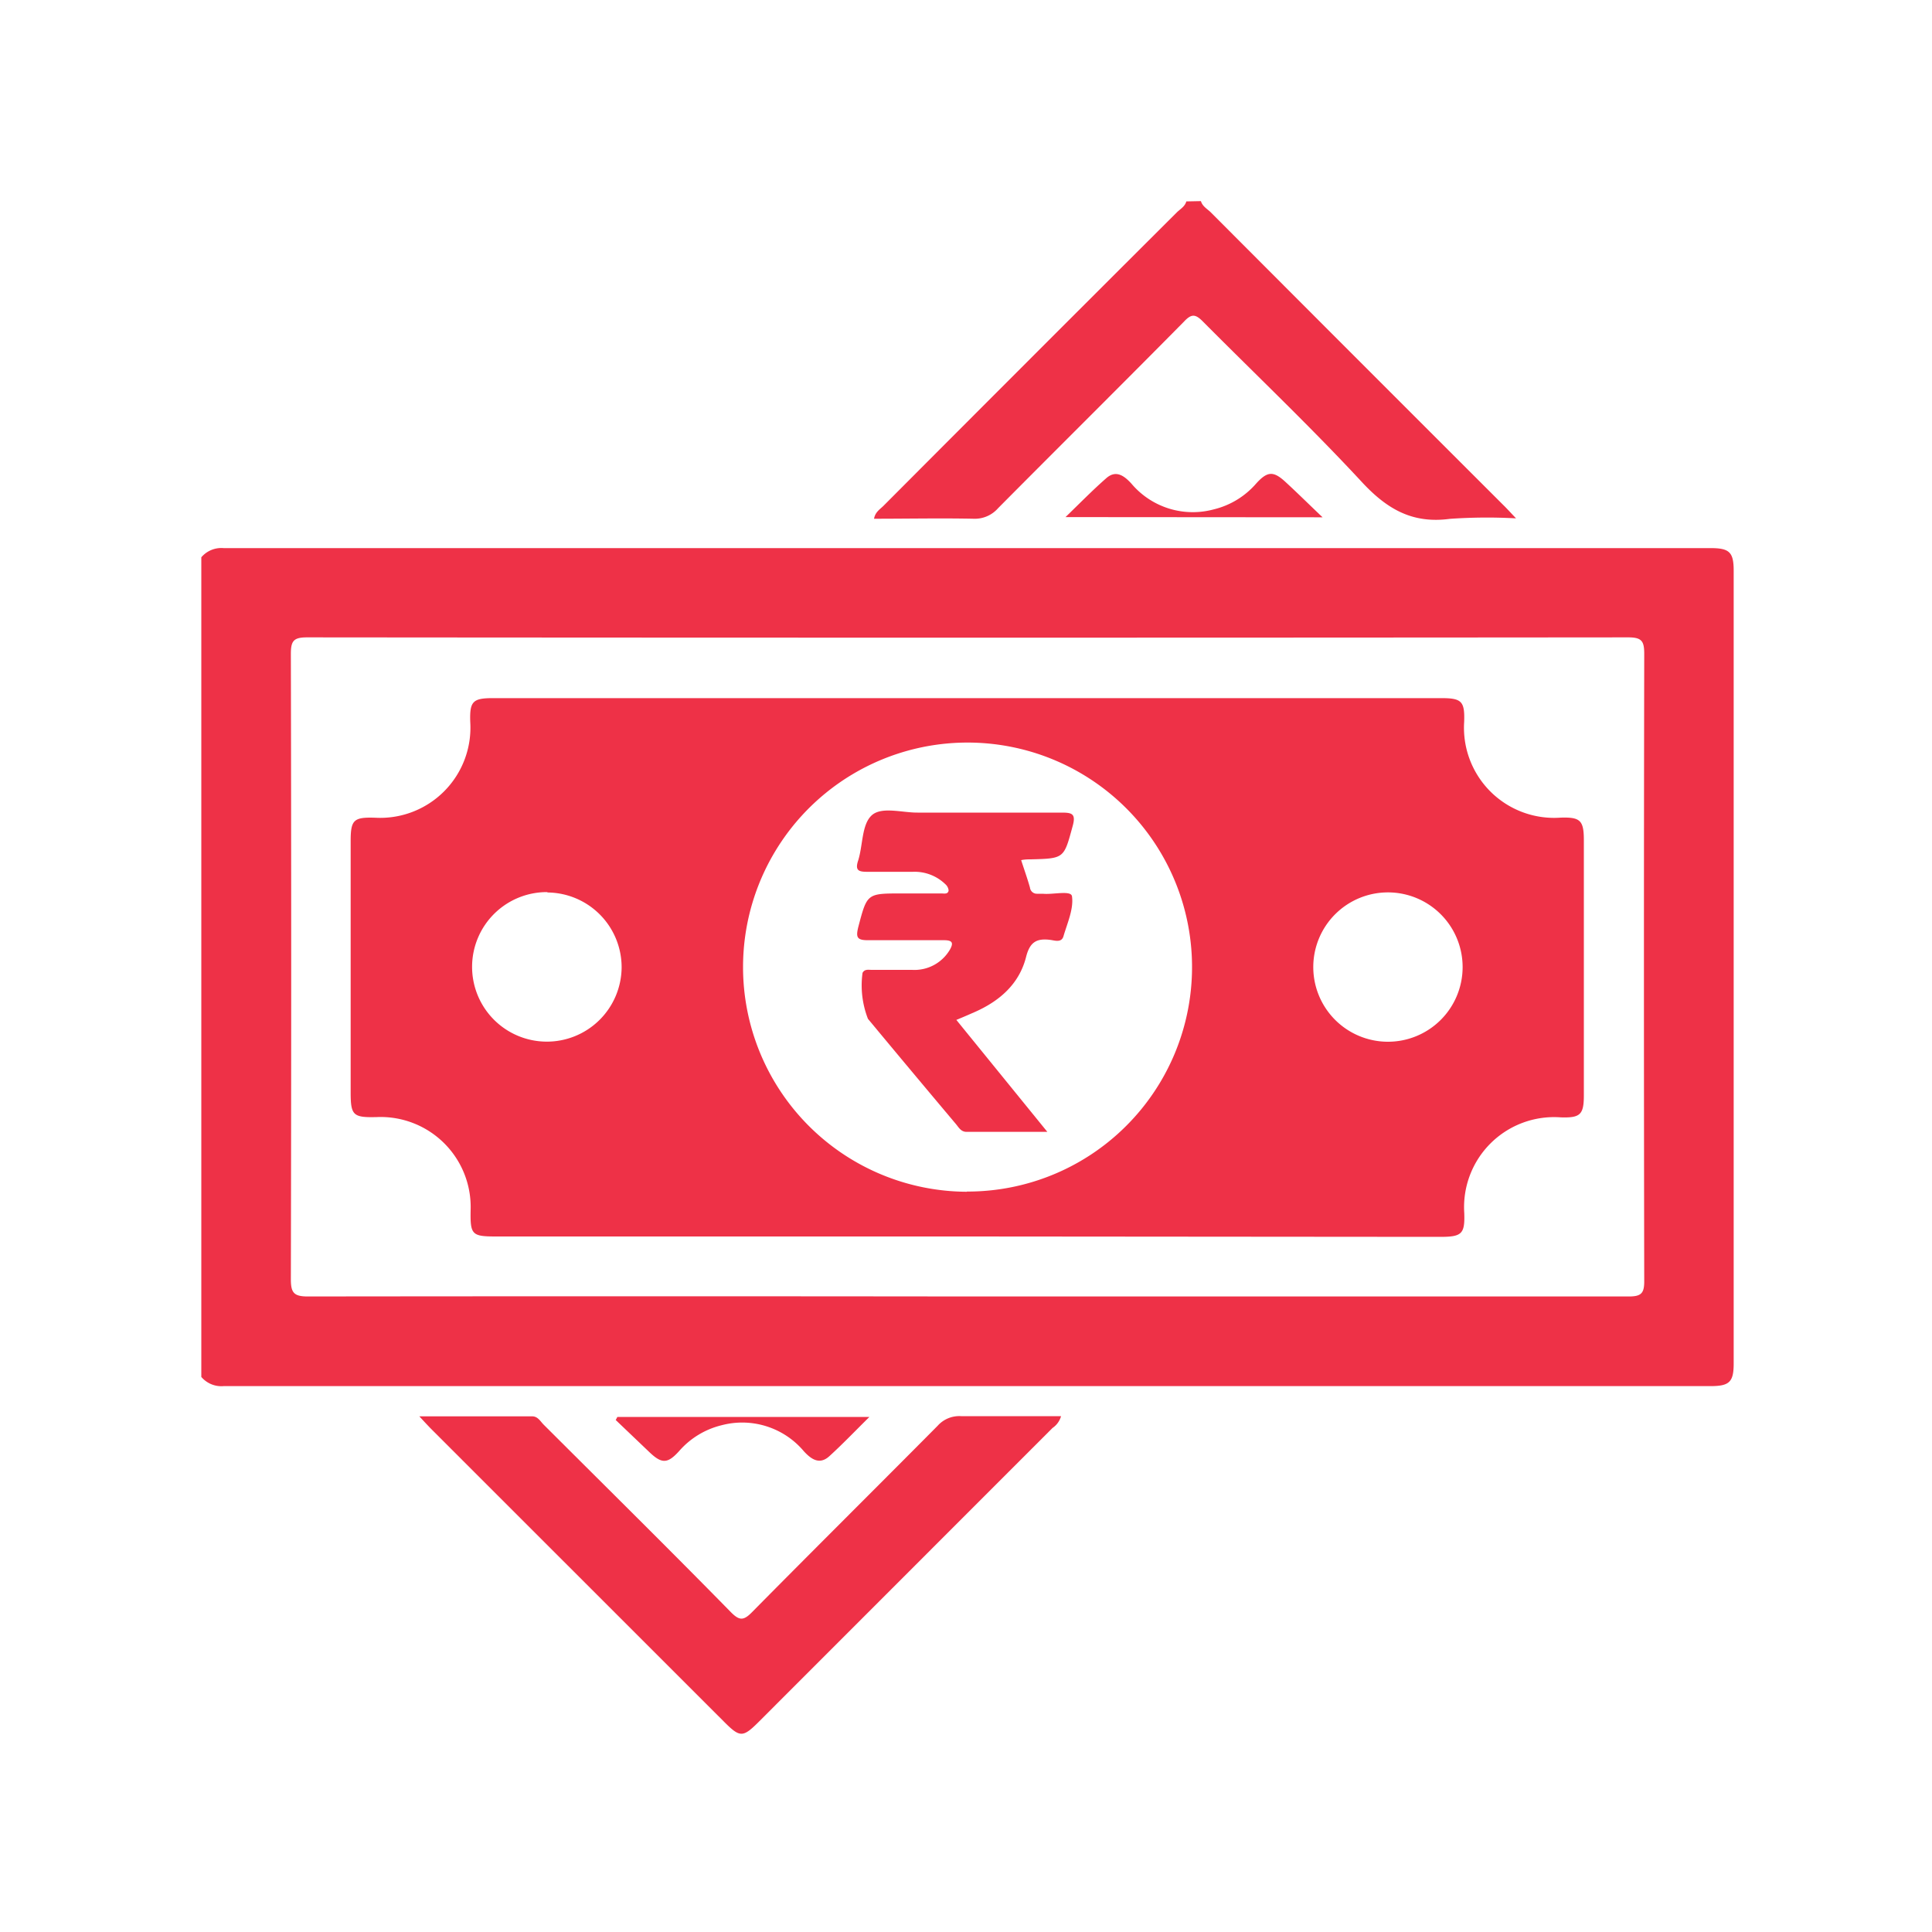
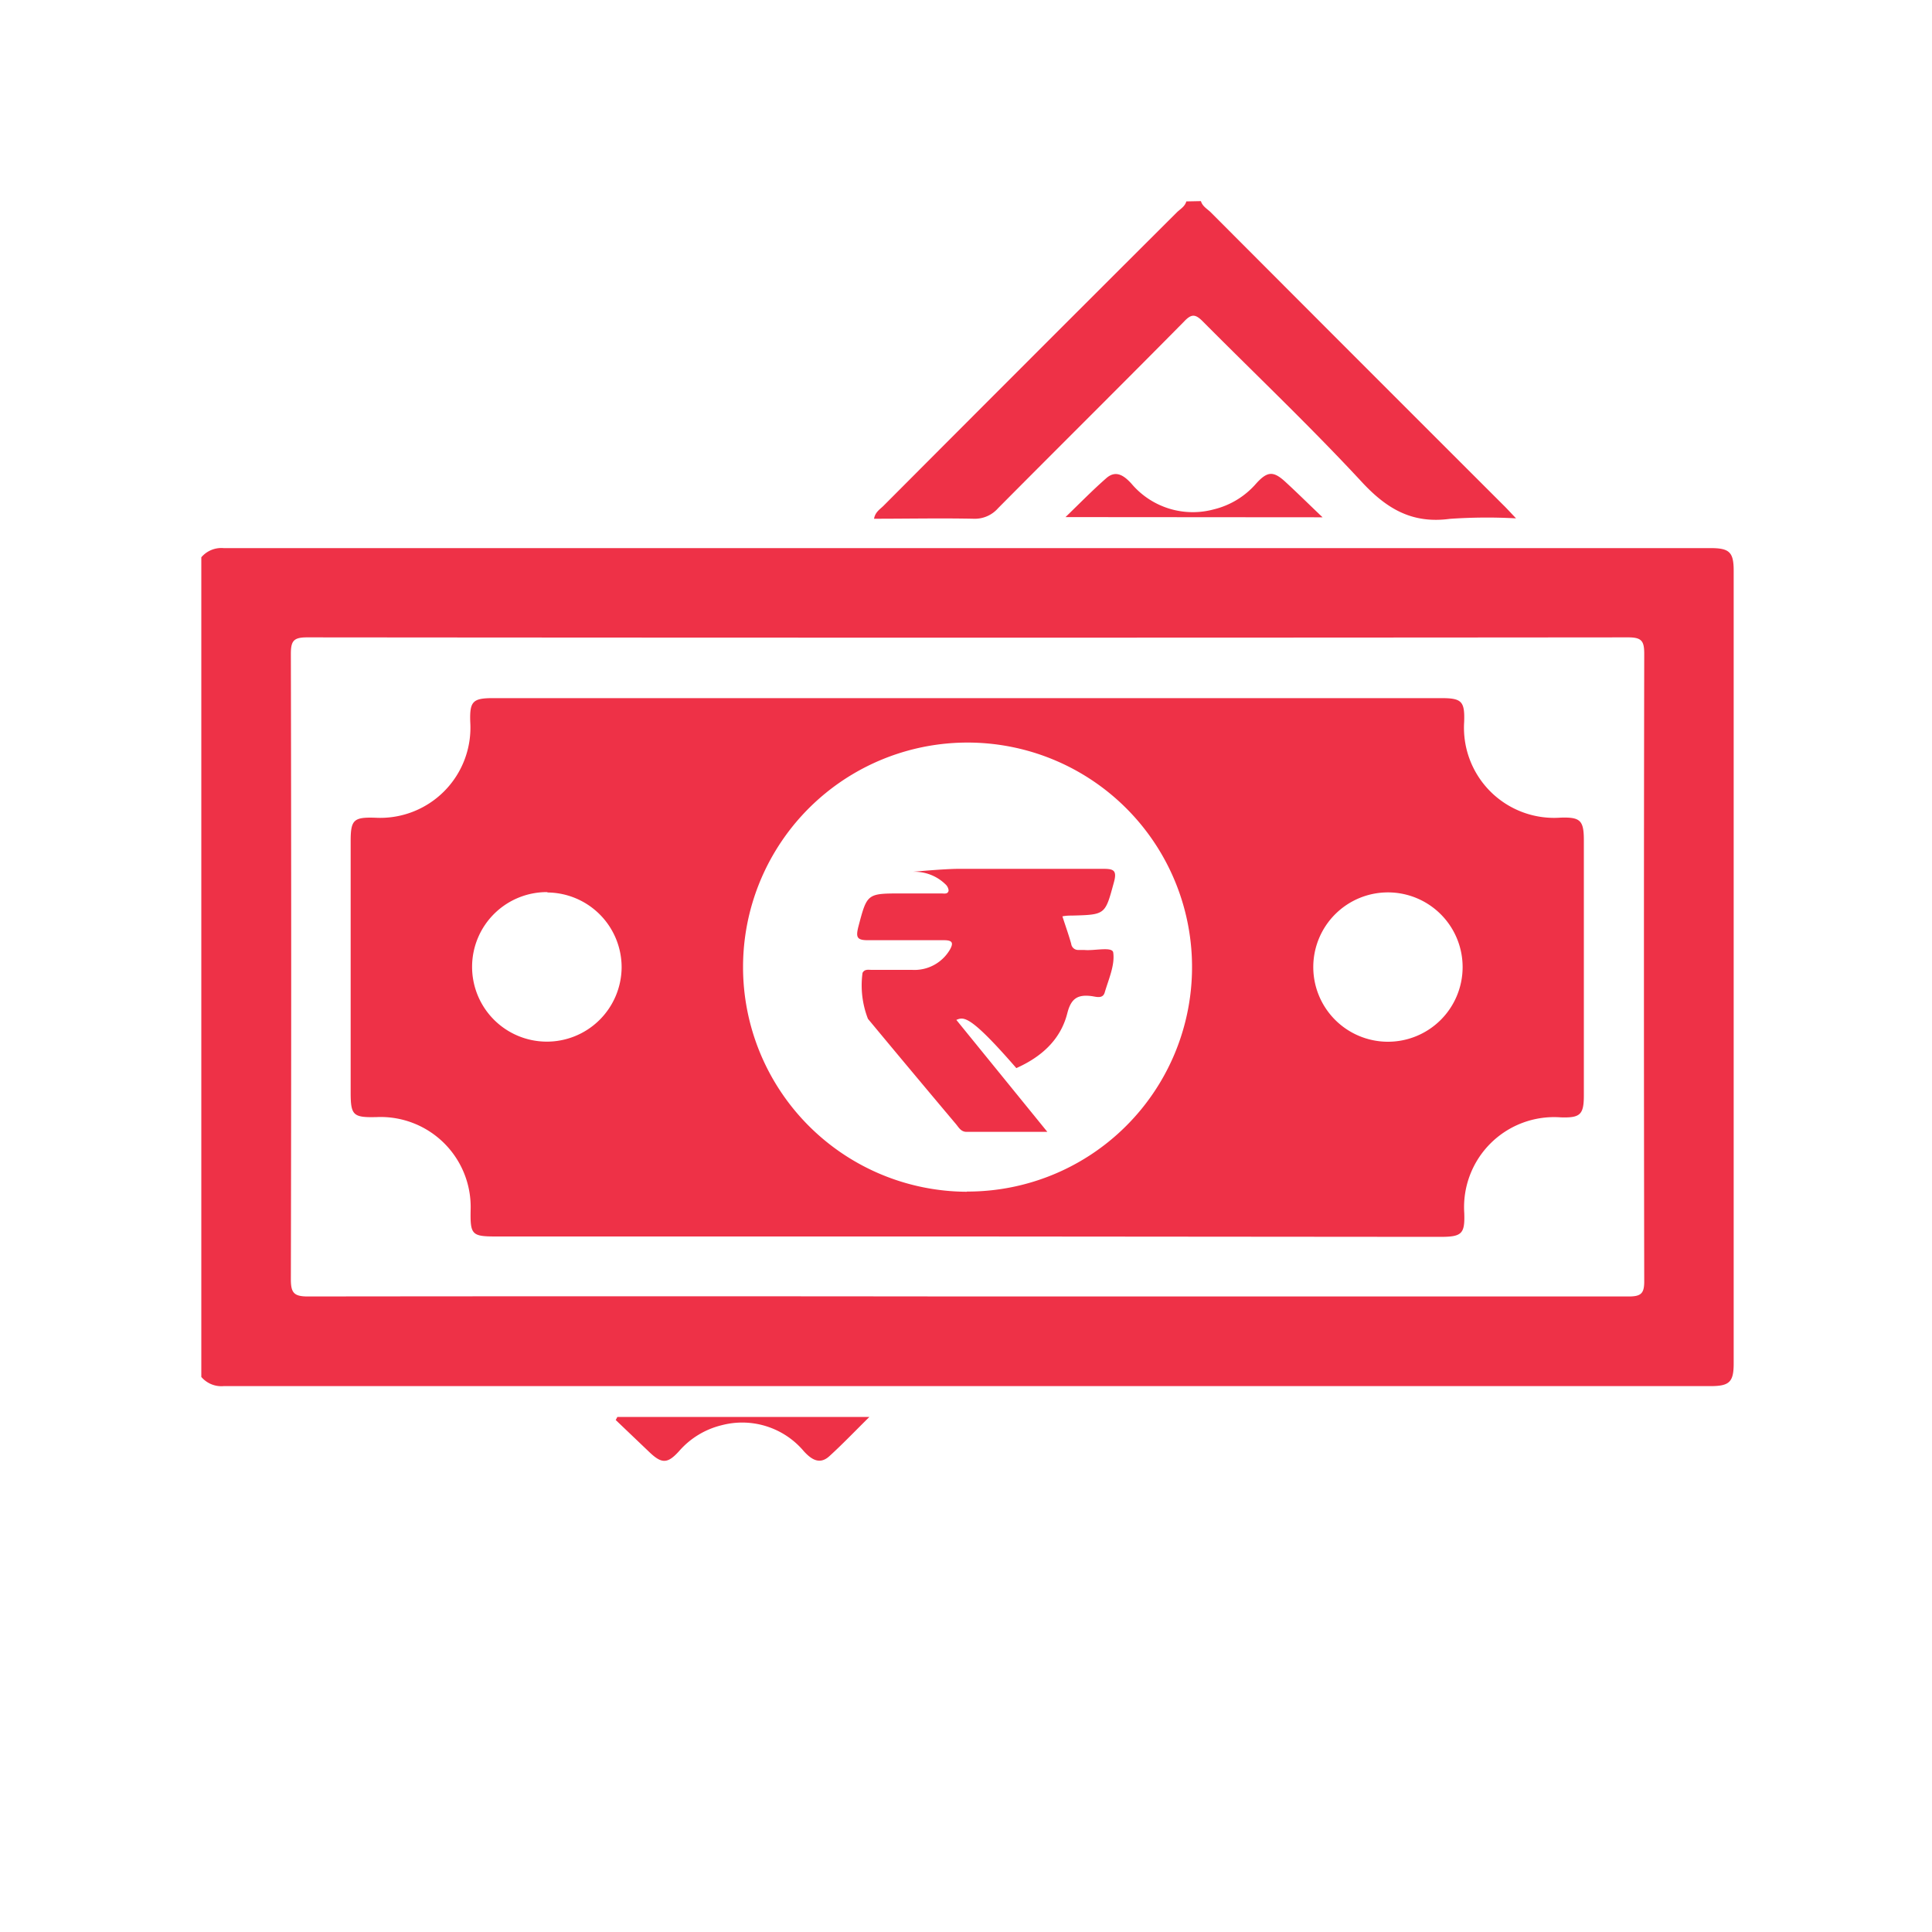
<svg xmlns="http://www.w3.org/2000/svg" id="Layer_1" data-name="Layer 1" viewBox="0 0 200 200">
  <defs>
    <style>.cls-1{fill:#ee3147;}</style>
  </defs>
  <path class="cls-1" d="M20.84,57.69a2.72,2.72,0,0,1,2.31-.95q77,0,153.93,0c1.95,0,2.39.42,2.39,2.34v82.07c0,1.91-.44,2.34-2.39,2.34q-77,0-153.93,0a2.72,2.72,0,0,1-2.31-.95ZM100,134.21q34.32,0,68.62,0c1.3,0,1.6-.35,1.59-1.62q-.06-32.46,0-64.9c0-1.32-.25-1.71-1.66-1.71q-68.38.06-136.76,0c-1.39,0-1.68.36-1.68,1.7q.07,32.37,0,64.74c0,1.37.28,1.79,1.74,1.79Q65.91,134.17,100,134.21Z" />
  <path class="cls-1" d="M124.32,20.82c.15.53.63.79,1,1.14q15.13,15.17,30.31,30.33c.36.35.7.73,1.31,1.37a55.17,55.17,0,0,0-6.84.05c-3.79.51-6.4-.92-9-3.68-5.32-5.75-11-11.14-16.55-16.72-.8-.82-1.21-.85-2,0-6.38,6.46-12.83,12.85-19.23,19.3a3.2,3.2,0,0,1-2.55,1.09c-3.4-.07-6.8,0-10.29,0,.12-.71.65-1,1-1.36Q106.65,37.12,121.81,22c.35-.35.84-.6,1-1.15Z" />
-   <path class="cls-1" d="M43.41,146.62H55.1c.59,0,.85.54,1.21.89,6.47,6.46,13,12.9,19.37,19.4.86.86,1.29.87,2.15,0,6.38-6.46,12.83-12.86,19.23-19.31a3,3,0,0,1,2.43-1c3.43,0,6.87,0,10.35,0a2.18,2.18,0,0,1-.88,1.22L78.62,178.17c-1.74,1.74-2,1.74-3.73,0L44.76,148.05C44.38,147.67,44,147.26,43.41,146.62Z" />
  <path class="cls-1" d="M110.3,53.53c1.54-1.49,2.82-2.8,4.19-4,1-.91,1.85-.32,2.63.53a8.31,8.31,0,0,0,8.53,2.67,8.43,8.43,0,0,0,4.41-2.7c1.15-1.26,1.77-1.28,3-.15s2.38,2.27,3.85,3.67Z" />
  <path class="cls-1" d="M63.91,146.68H90c-1.53,1.51-2.79,2.83-4.14,4.06-1,.91-1.85.36-2.64-.5a8.34,8.34,0,0,0-8.52-2.7,8.5,8.5,0,0,0-4.41,2.69c-1.19,1.31-1.79,1.31-3.07.09L63.74,147Z" />
  <path class="cls-1" d="M100.16,128H51.36c-2.53,0-2.69-.18-2.64-2.76A9.32,9.32,0,0,0,39,115.64c-2.45.06-2.7-.17-2.7-2.57v-26c0-2.2.31-2.49,2.53-2.42a9.34,9.34,0,0,0,9.85-9.92c-.07-2.11.25-2.46,2.34-2.46h98.2c2.1,0,2.42.34,2.35,2.45a9.33,9.33,0,0,0,10,9.92c2-.06,2.38.28,2.39,2.27v26.49c0,2-.39,2.33-2.38,2.27a9.32,9.32,0,0,0-10,9.91c.07,2.15-.24,2.46-2.49,2.46Zm-.07-4.65a23.24,23.24,0,1,0-23.17-23.3A23.26,23.26,0,0,0,100.09,123.37Zm-43.42-31a7.74,7.74,0,1,0,7.68,7.83A7.74,7.74,0,0,0,56.67,92.39Zm94.74,7.78a7.73,7.73,0,1,0-7.8,7.71A7.73,7.73,0,0,0,151.41,100.17Z" />
-   <path class="cls-1" d="M99,105.58l9.42,11.59c-3,0-5.71,0-8.36,0-.57,0-.8-.44-1.08-.78q-4.58-5.44-9.13-10.92a9.54,9.54,0,0,1-.56-4.76c.22-.41.61-.31.95-.31,1.39,0,2.79,0,4.18,0a4.25,4.25,0,0,0,3.9-2.07c.42-.73.27-1-.59-1-2.63,0-5.26,0-7.89,0-1.14,0-1.24-.32-1-1.33.92-3.5.89-3.51,4.44-3.51,1.39,0,2.78,0,4.18,0,.28,0,.69.1.74-.32a1,1,0,0,0-.34-.64,4.57,4.57,0,0,0-3.38-1.28c-1.54,0-3.09,0-4.64,0-.89,0-1.37-.08-1-1.18.49-1.57.36-3.67,1.37-4.64s3.14-.3,4.78-.31c5,0,9.9,0,14.86,0,1.09,0,1.56.08,1.19,1.4-.91,3.34-.85,3.35-4.33,3.44-.29,0-.59,0-1,.08.32,1,.65,1.91.91,2.84a.72.72,0,0,0,.73.64c.2,0,.41,0,.62,0,1,.11,2.9-.38,3,.26.19,1.31-.48,2.77-.88,4.14-.2.69-.89.44-1.34.38-1.43-.19-2.14.21-2.53,1.76-.7,2.78-2.72,4.55-5.28,5.69C100.37,105,99.76,105.27,99,105.58Z" />
+   <path class="cls-1" d="M99,105.58l9.42,11.59c-3,0-5.71,0-8.36,0-.57,0-.8-.44-1.08-.78q-4.58-5.44-9.13-10.92a9.54,9.54,0,0,1-.56-4.76c.22-.41.61-.31.95-.31,1.39,0,2.79,0,4.18,0a4.25,4.25,0,0,0,3.9-2.07c.42-.73.27-1-.59-1-2.63,0-5.26,0-7.89,0-1.14,0-1.24-.32-1-1.33.92-3.5.89-3.51,4.44-3.51,1.39,0,2.78,0,4.18,0,.28,0,.69.1.74-.32a1,1,0,0,0-.34-.64,4.57,4.57,0,0,0-3.38-1.28s3.14-.3,4.78-.31c5,0,9.9,0,14.86,0,1.09,0,1.56.08,1.19,1.4-.91,3.34-.85,3.35-4.33,3.44-.29,0-.59,0-1,.08.32,1,.65,1.91.91,2.84a.72.72,0,0,0,.73.64c.2,0,.41,0,.62,0,1,.11,2.9-.38,3,.26.19,1.31-.48,2.77-.88,4.14-.2.69-.89.44-1.34.38-1.43-.19-2.14.21-2.53,1.76-.7,2.78-2.72,4.55-5.28,5.69C100.37,105,99.76,105.27,99,105.58Z" />
</svg>